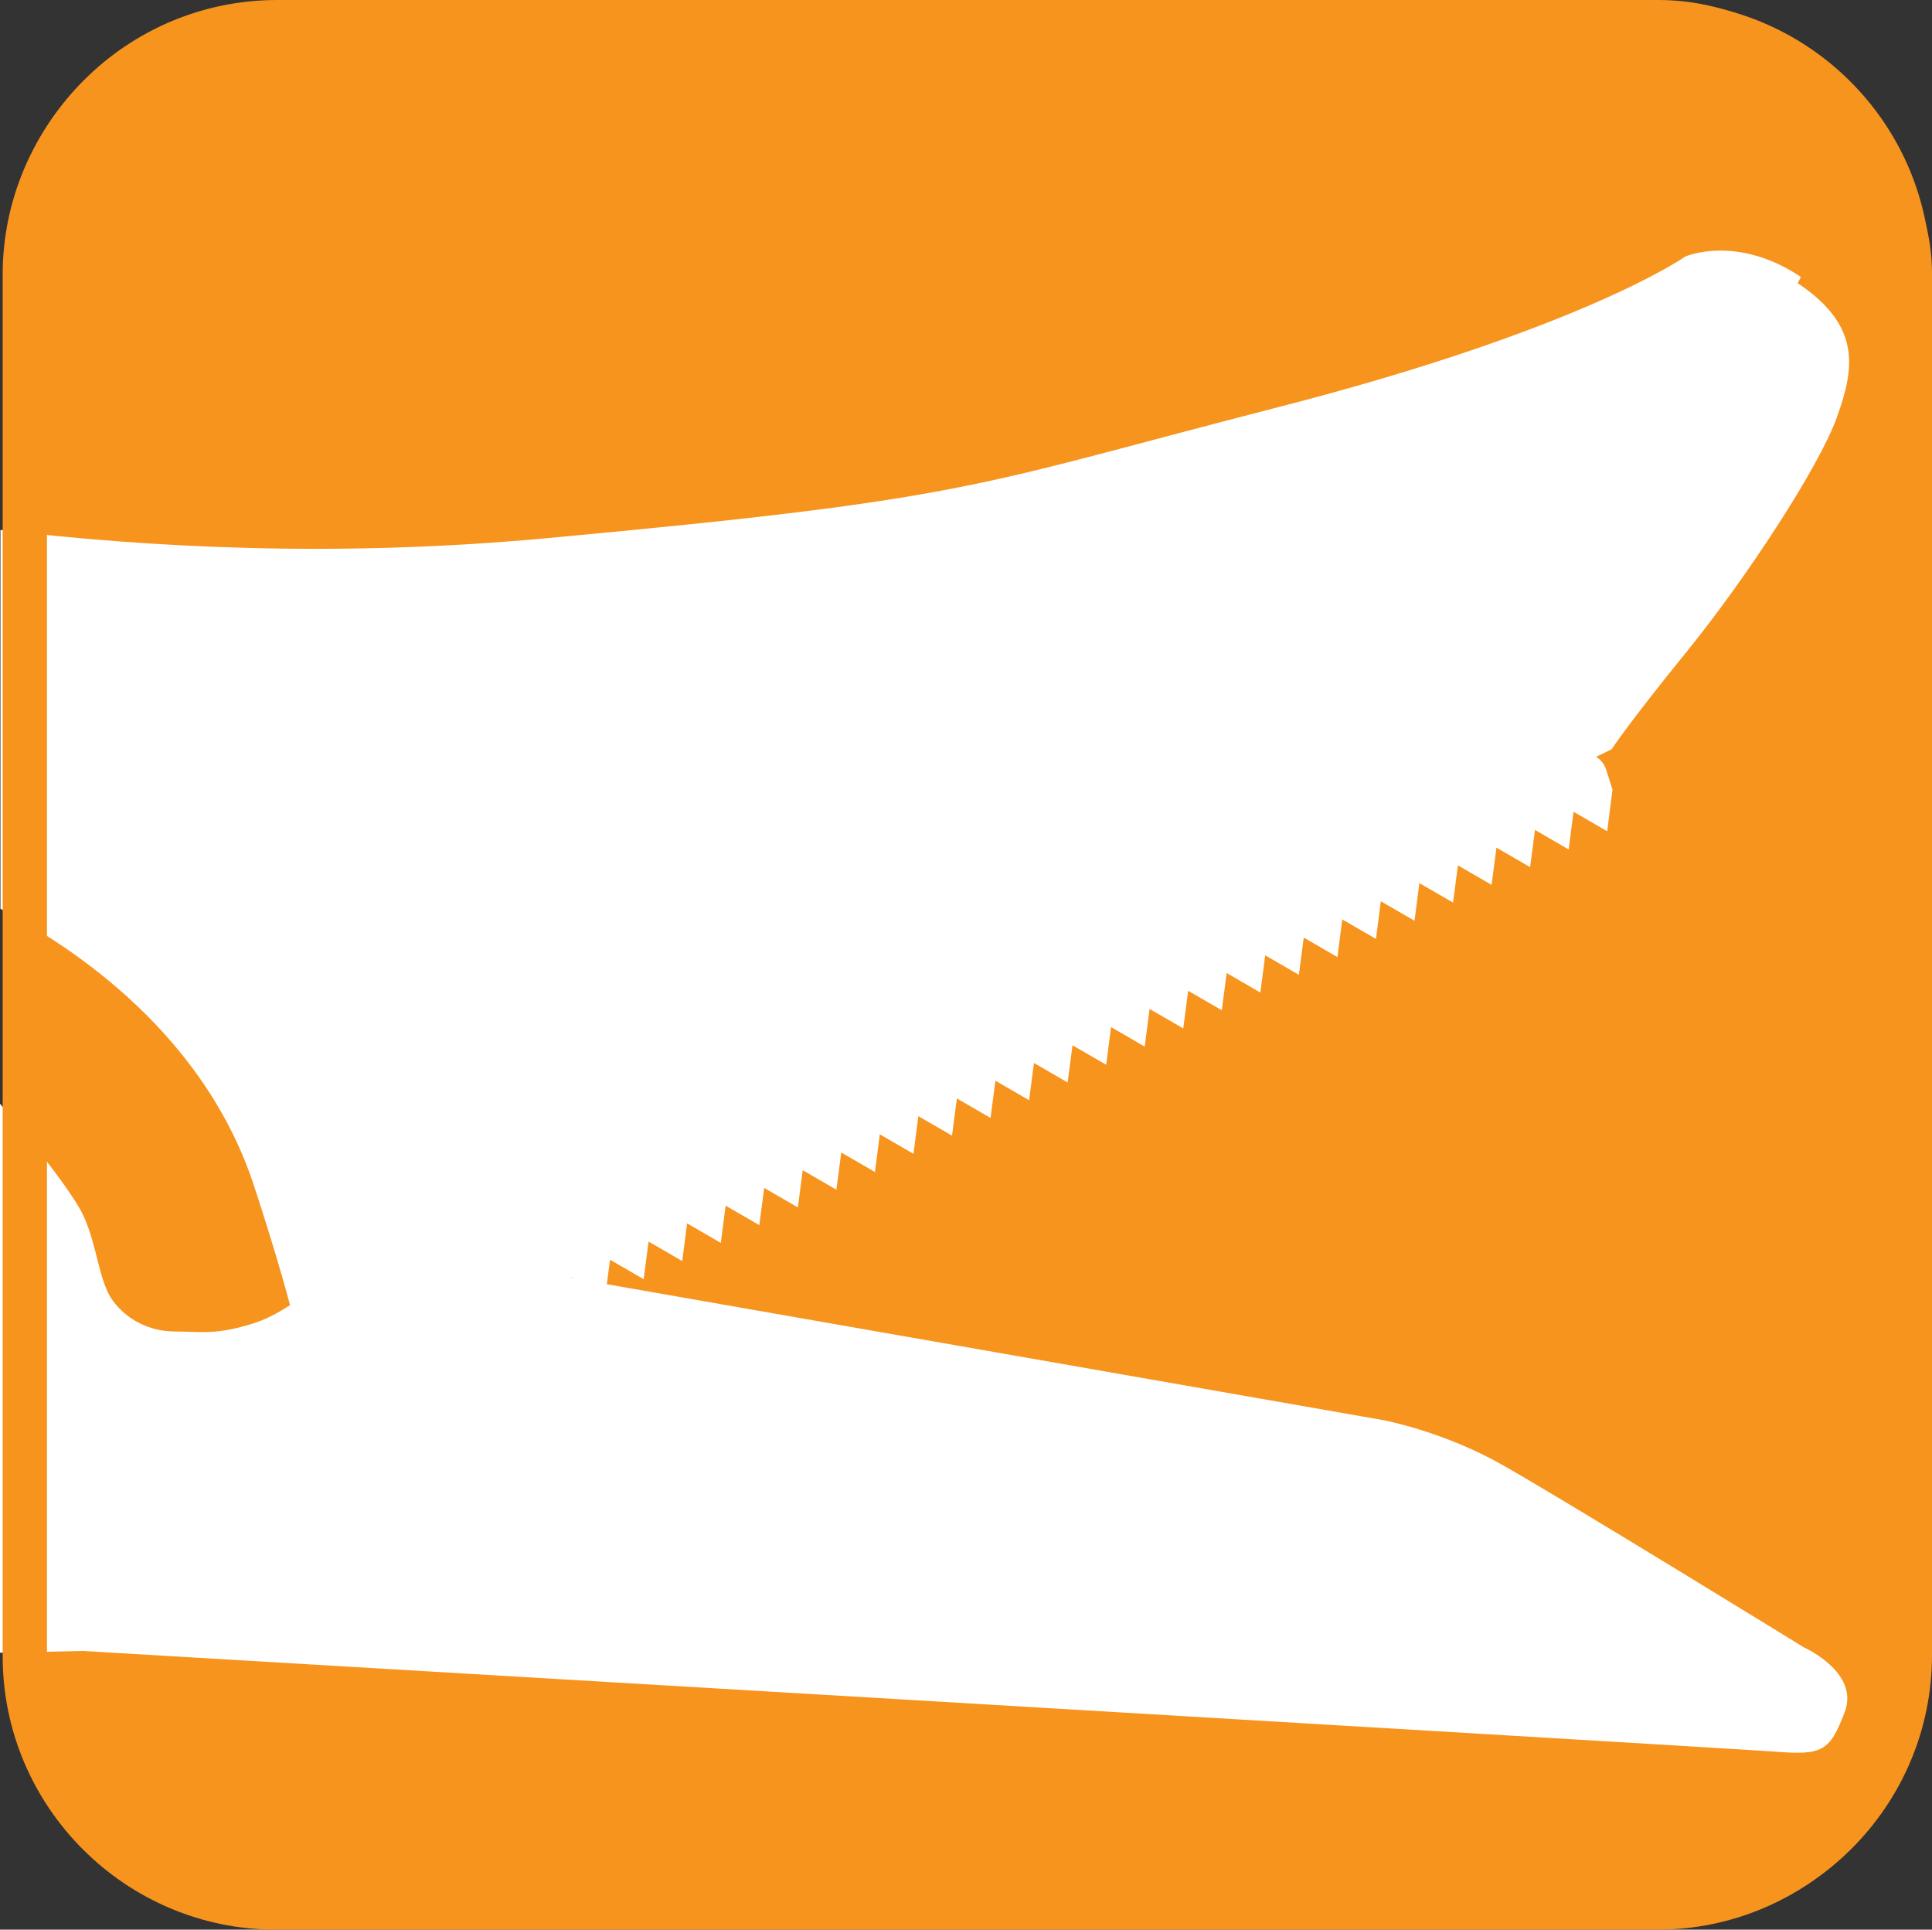
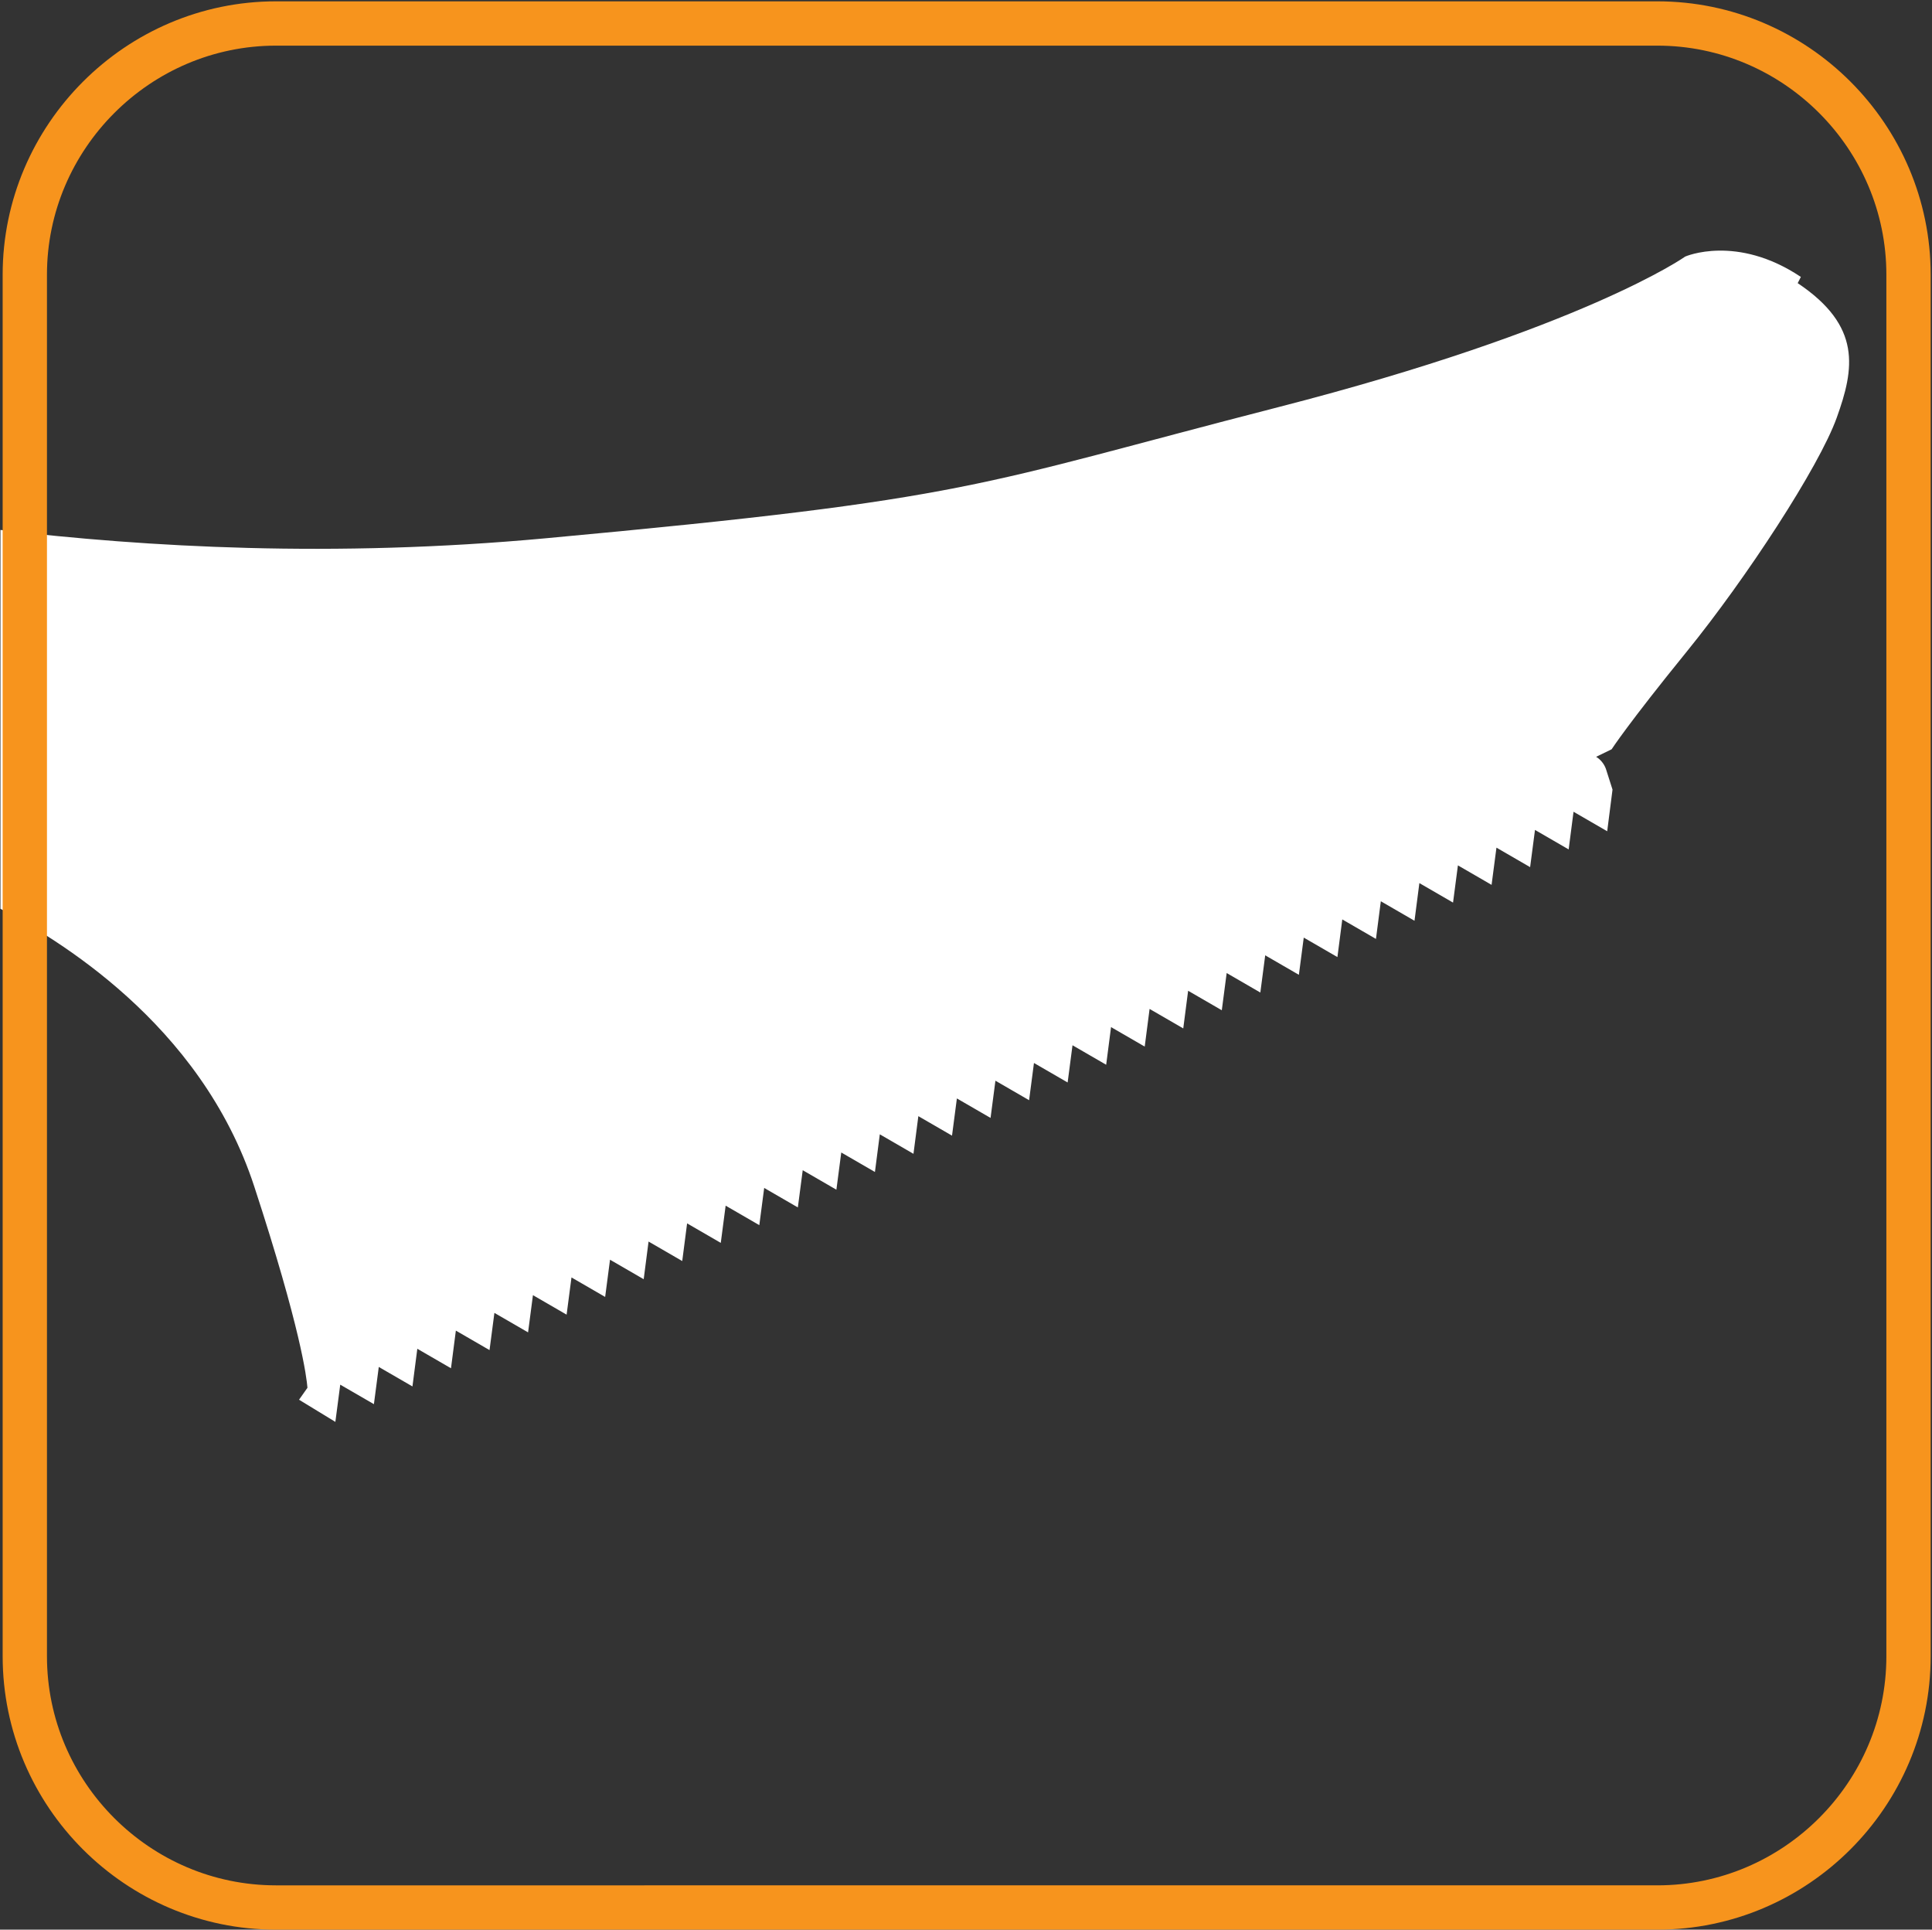
<svg xmlns="http://www.w3.org/2000/svg" id="Layer_2" viewBox="0 0 43.61 43.55">
  <rect x="0" y="0" width="43.61" height="43.55" fill="#333333" stroke="none" />
  <defs>
    <style>.cls-1{fill:#f7941d;}.cls-2{fill:#fff;}.cls-3{fill:none;stroke:#f7941d;}</style>
  </defs>
  <g id="Layer_1-2">
-     <rect class="cls-1" x=".09" width="43.52" height="43.52" rx="6.17" ry="6.17" />
    <path class="cls-2" d="m40.65,6.25c-1.45-.97-2.61-.46-2.61-.46,0,0-2.3,1.63-9.19,3.4-6.89,1.77-6.79,2.06-16.55,2.96-4.78.44-8.98.2-12.29-.19v8.55h0c1.21.65,4.52,2.56,5.73,6.27,1.05,3.21,1.18,4.3,1.2,4.54l-.19.27.82.5.11-.84.76.44.11-.84.76.44.11-.85.76.44.11-.85.76.44.11-.84.76.44.11-.84.76.44.11-.84.76.44.11-.84.76.44.11-.85.76.44.11-.85.76.44.11-.84.76.44.11-.84.76.44.11-.84.76.44.11-.84.76.44.11-.85.76.44.11-.85.76.44.11-.84.76.44.11-.84.76.44.11-.84.76.44.11-.84.76.44.11-.85.76.44.11-.85.76.44.11-.85.76.44.11-.84.76.44.11-.84.76.44.11-.84.76.44.11-.85.76.44.11-.85.76.44.11-.85.76.44.11-.84.76.44.11-.84.76.44.11-.84.76.44.11-.85.76.44.12-.94-.15-.47c-.04-.11-.12-.21-.22-.27l.35-.17s.36-.56,1.7-2.21c1.34-1.65,2.98-4.16,3.38-5.27.4-1.11.57-2.07-.88-3.04" />
-     <path class="cls-2" d="m0,24.91s1.56,1.83,1.88,2.52c.32.69.35,1.5.67,1.93s.83.69,1.4.69.92.09,1.79-.19c.87-.28,1.77-1.18,1.77-1.18l1.6-.5,22.11,3.87s1.35.25,2.69,1.01c1.35.76,6.81,4.12,6.81,4.12,0,0,1.26.56.92,1.46-.34.89-.5.98-1.6.89-1.09-.08-38.17-2.27-38.17-2.27l-1.88.04v-12.4Z" />
    <path class="cls-3" d="m.56,6.2C.56,3.09,3.11.53,6.23.53h31.18c3.12,0,5.67,2.55,5.67,5.67v31.18c0,3.12-2.55,5.67-5.67,5.67H6.23c-3.12,0-5.67-2.55-5.67-5.67V6.2Z" />
  </g>
</svg>